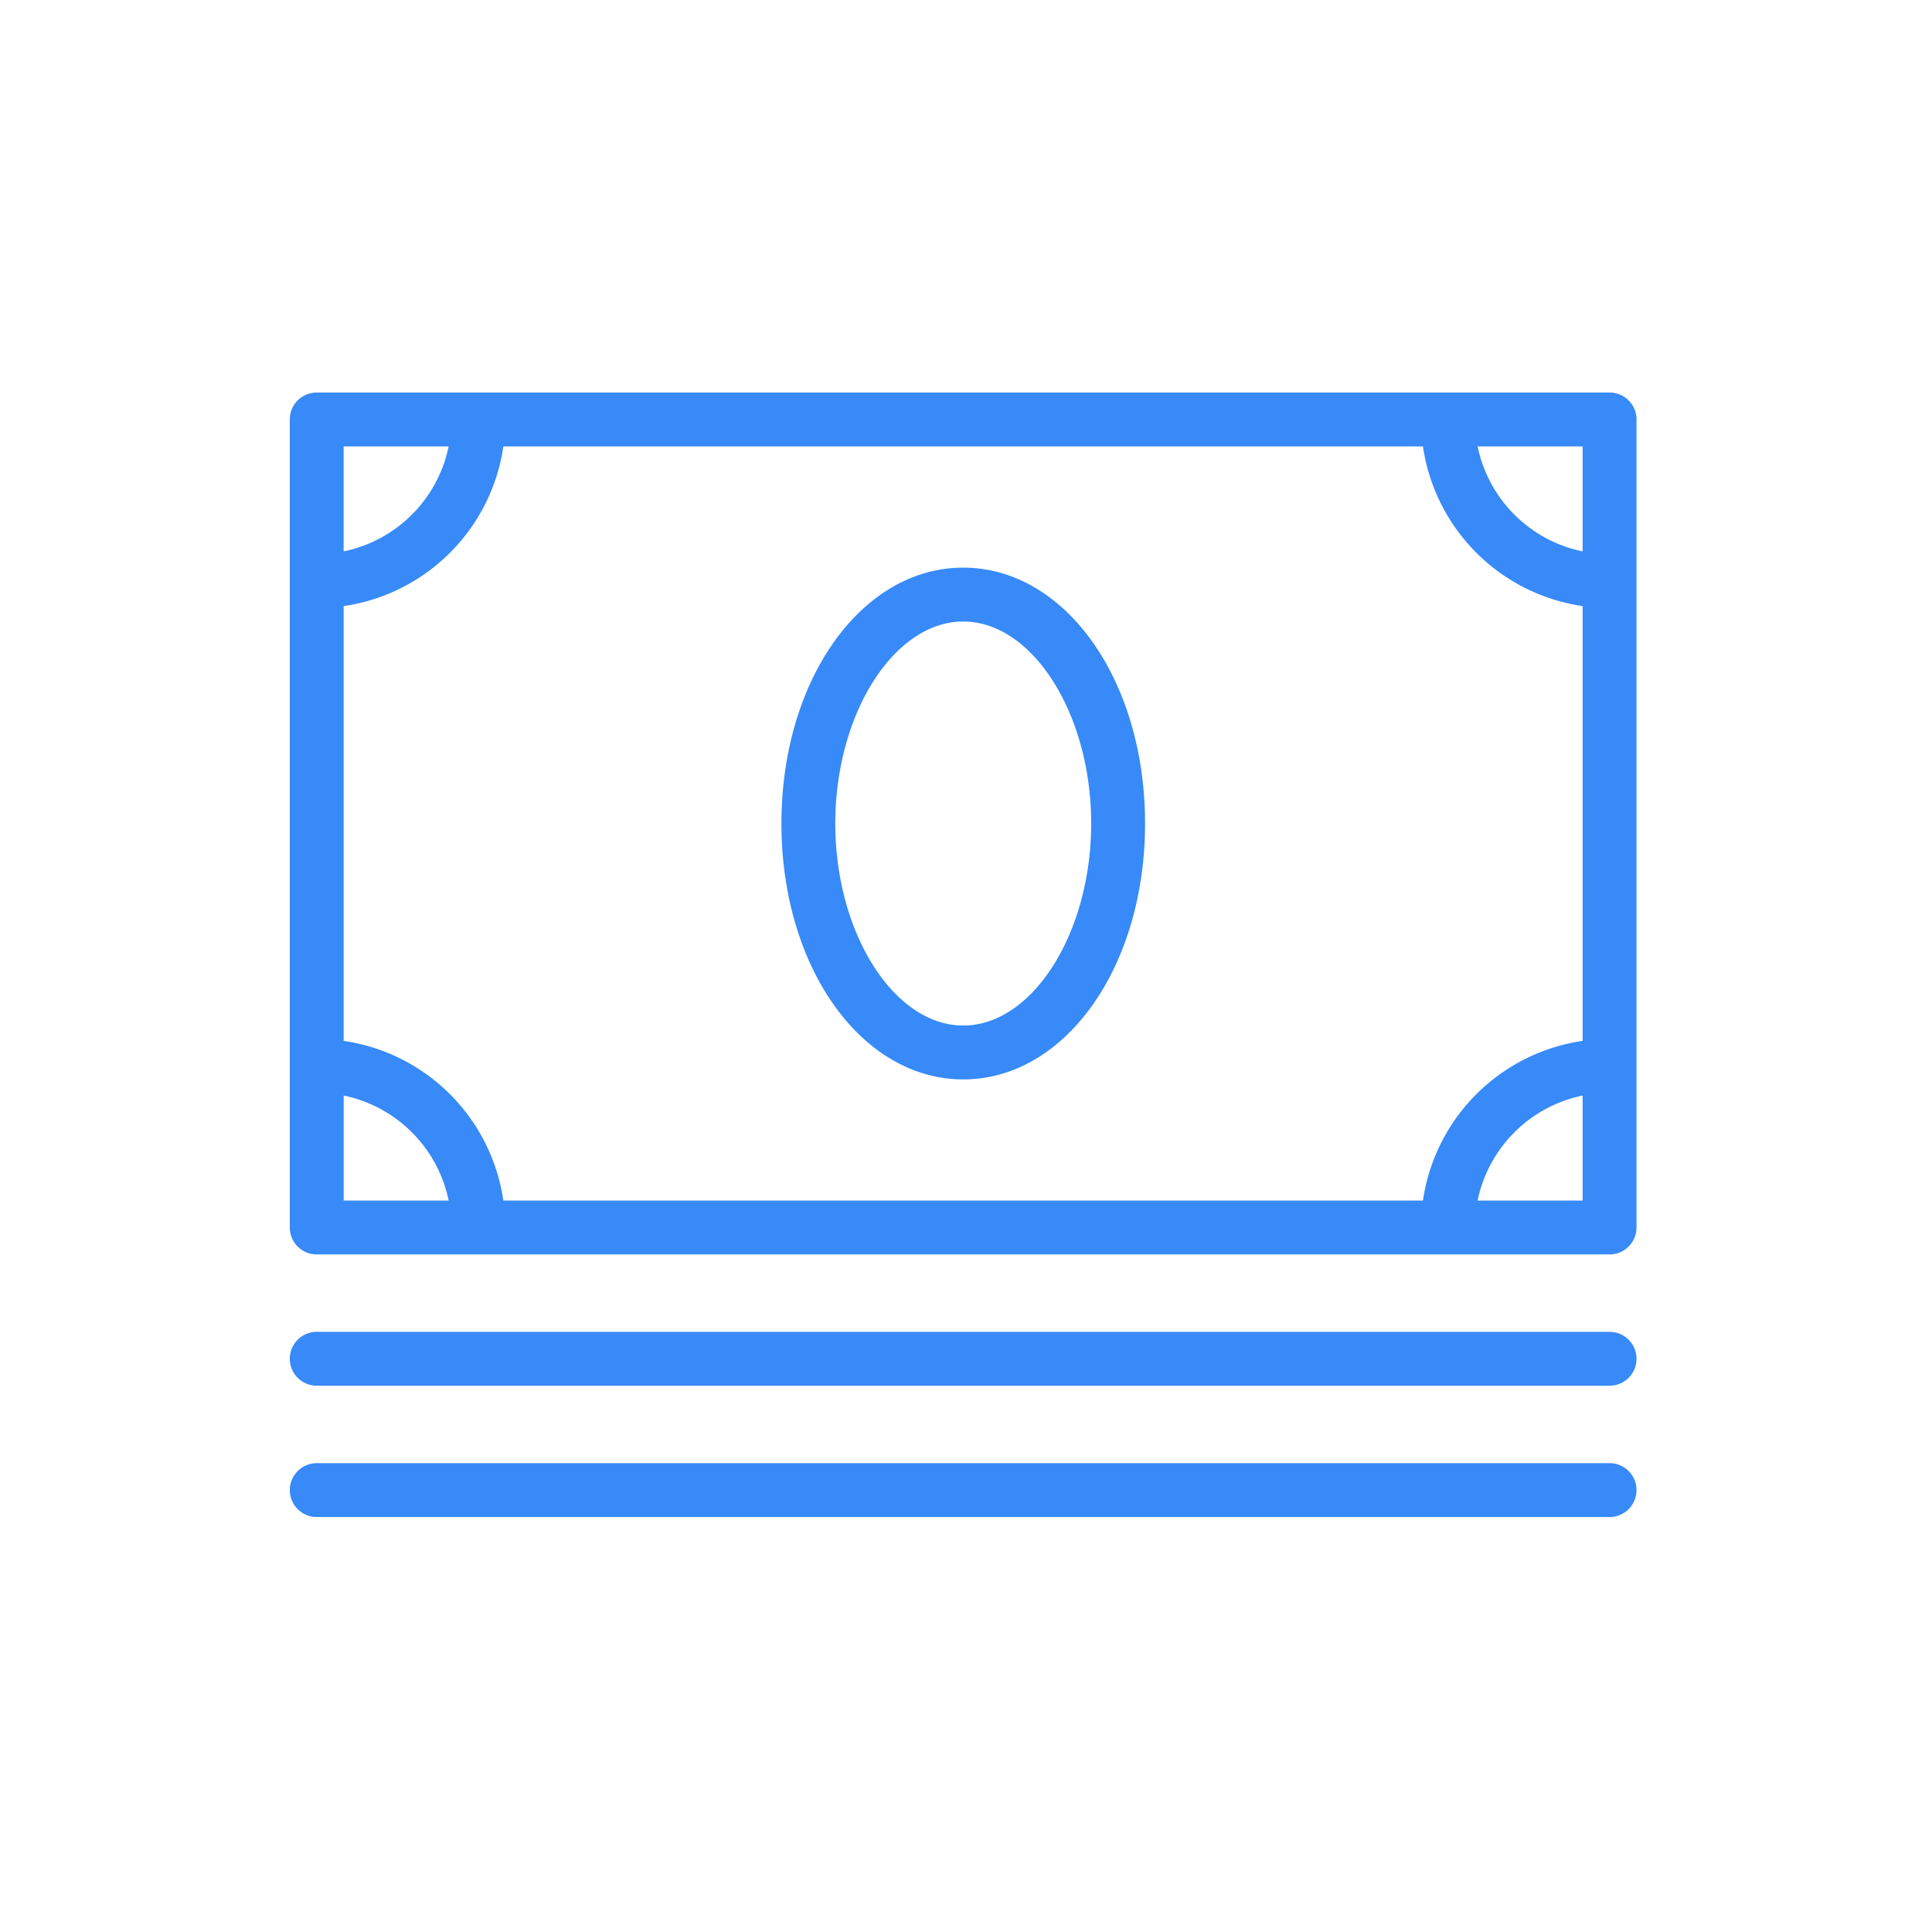
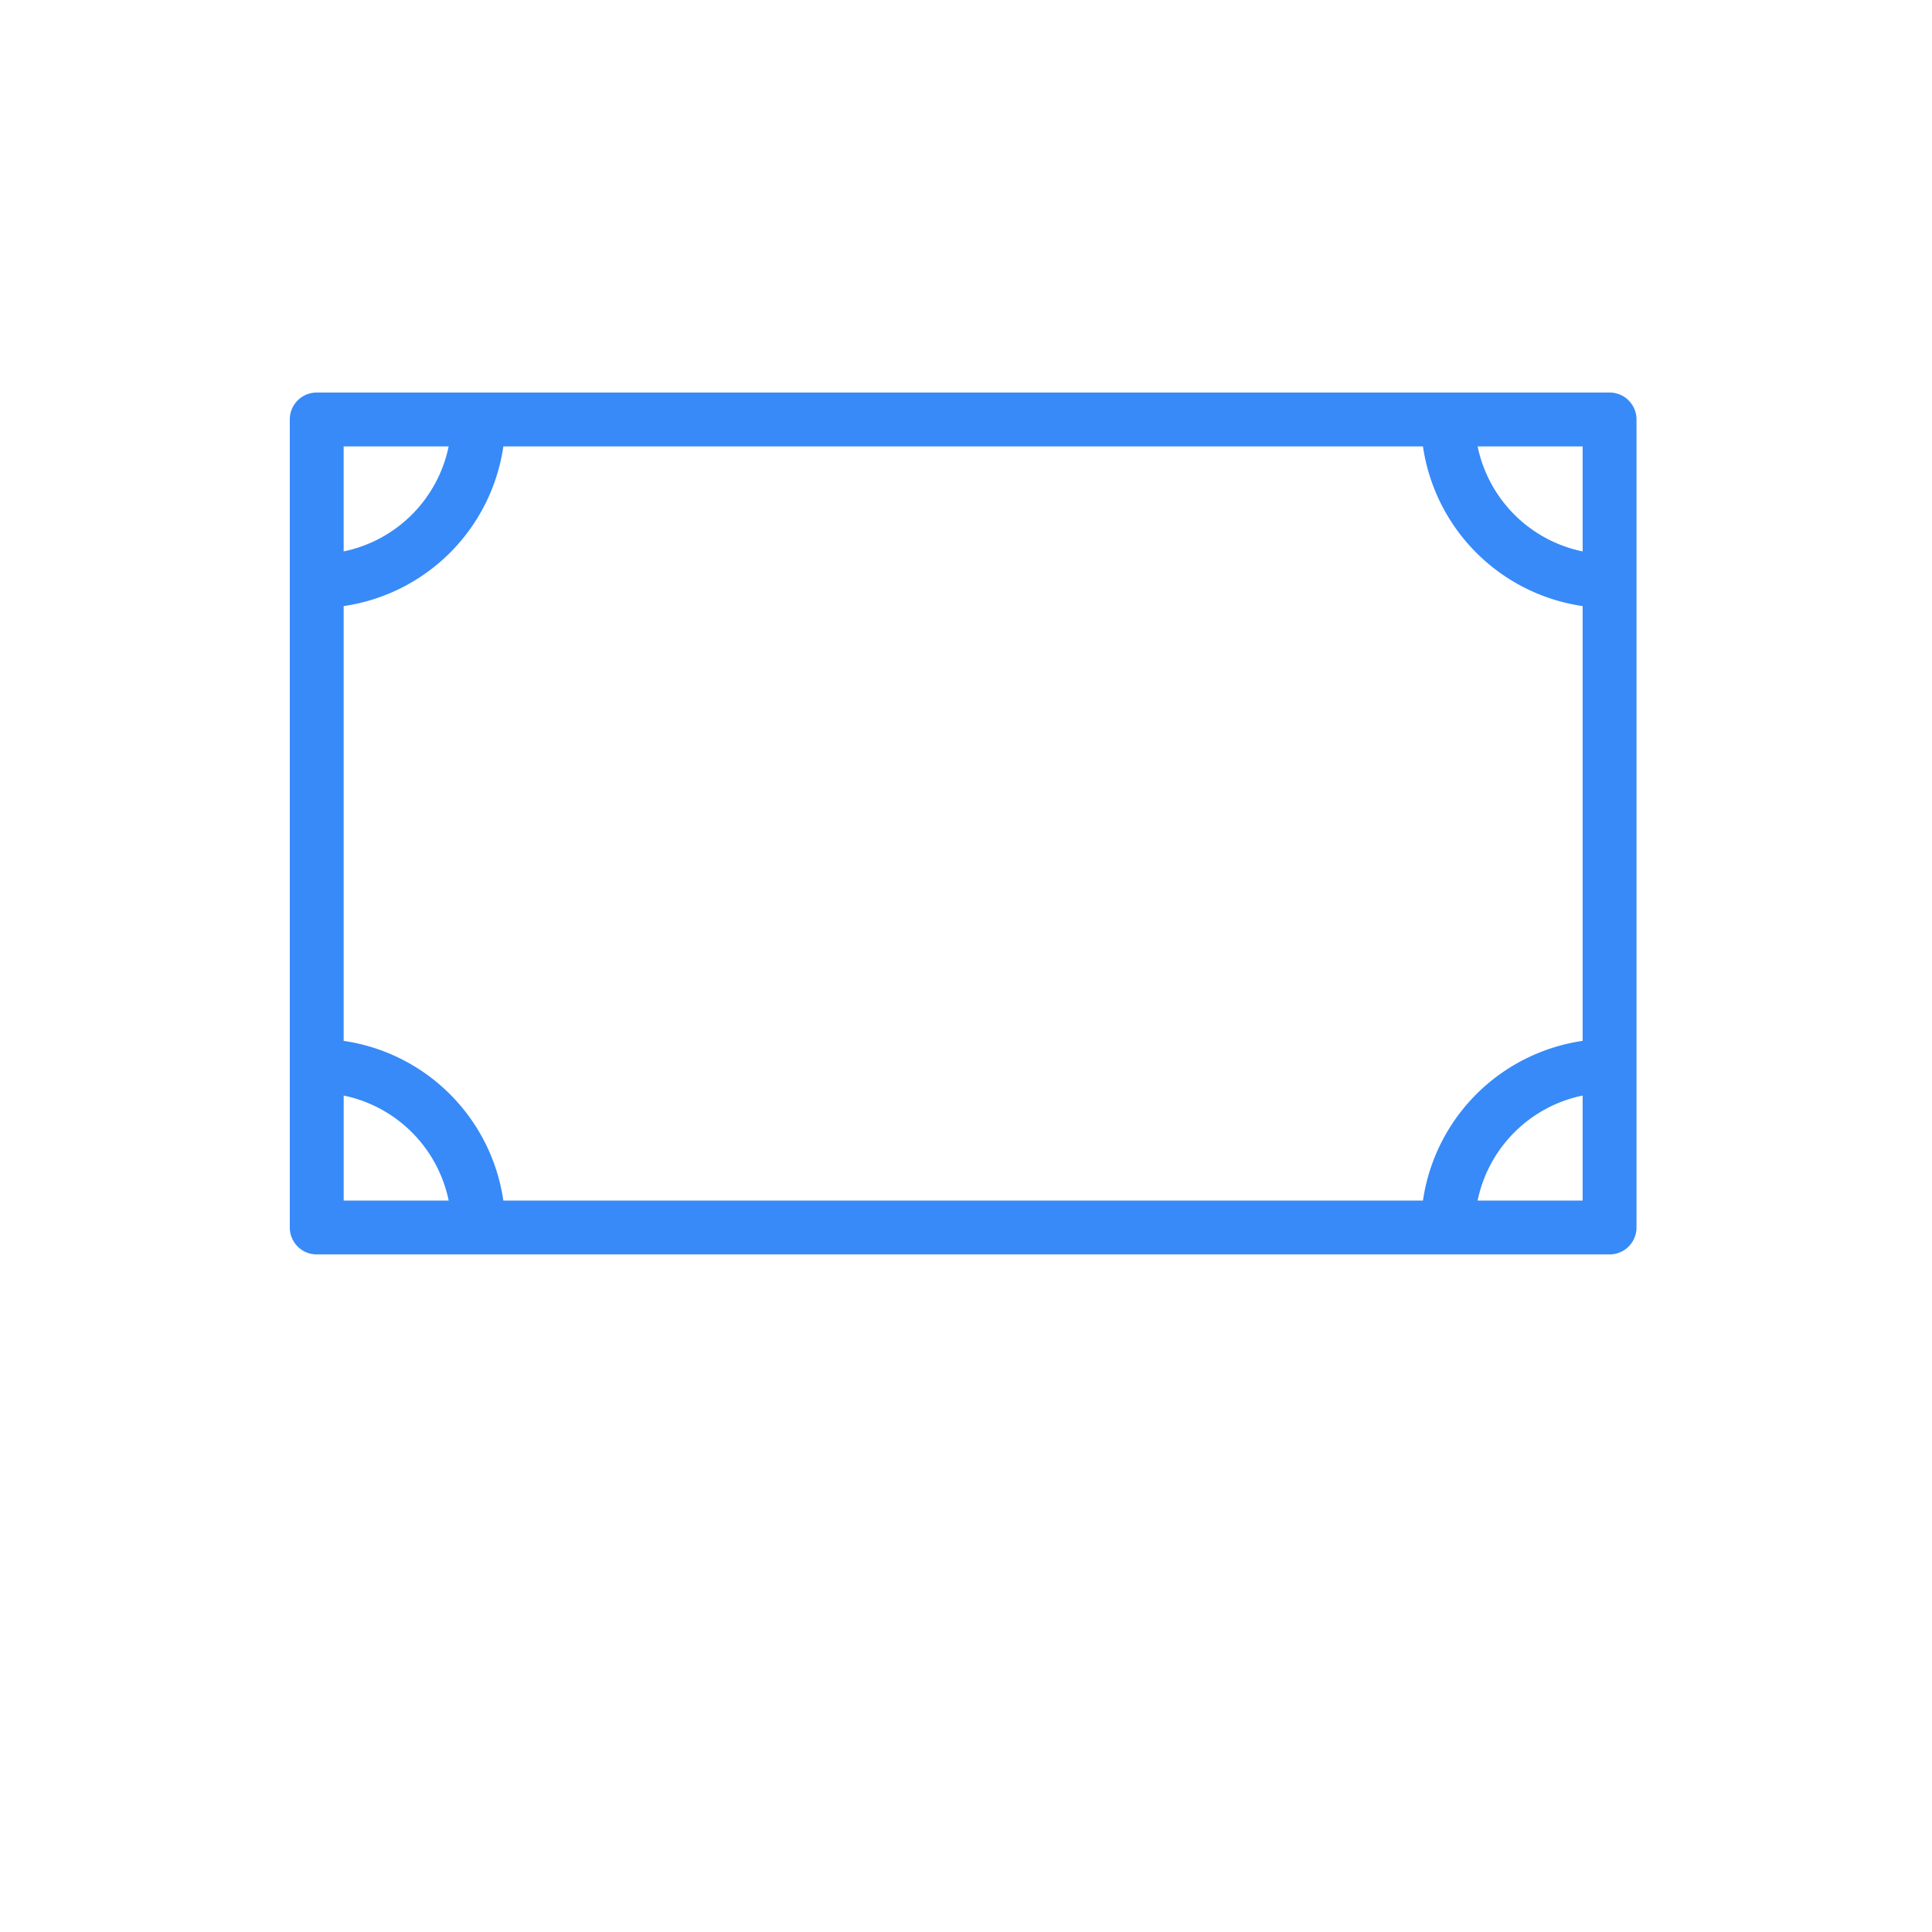
<svg xmlns="http://www.w3.org/2000/svg" width="90" height="90" fill="none">
  <path fill="#378AF8" d="M74.98 18.286H14.755c-.694 0-1.255.56-1.255 1.254v37.641c0 .694.561 1.255 1.255 1.255H74.98c.693 0 1.255-.561 1.255-1.255V19.54c0-.693-.562-1.254-1.255-1.254Zm-58.97 2.509H20.9a6.292 6.292 0 0 1-4.892 4.892v-4.892Zm0 35.131v-4.891a6.292 6.292 0 0 1 4.891 4.892H16.01Zm57.715 0h-4.892a6.292 6.292 0 0 1 4.892-4.891v4.892Zm0-7.438a8.801 8.801 0 0 0-7.438 7.438H23.448a8.801 8.801 0 0 0-7.439-7.438V28.234a8.801 8.801 0 0 0 7.44-7.439h42.838a8.801 8.801 0 0 0 7.438 7.439v20.254Zm0-22.801a6.292 6.292 0 0 1-4.892-4.892h4.892v4.892Z" />
-   <path fill="#378AF8" d="M44.871 26.443c-4.749 0-8.469 5.235-8.469 11.92 0 6.683 3.72 11.92 8.47 11.92 4.749 0 8.469-5.237 8.469-11.92 0-6.684-3.72-11.92-8.47-11.92Zm0 21.33c-3.23 0-5.96-4.31-5.96-9.41 0-5.101 2.73-9.41 5.96-9.41 3.232 0 5.96 4.309 5.96 9.41 0 5.1-2.728 9.41-5.96 9.41ZM74.98 62.042H14.755a1.254 1.254 0 1 0 0 2.51H74.98a1.254 1.254 0 1 0 0-2.51ZM74.98 68.16H14.755a1.254 1.254 0 1 0 0 2.509H74.98a1.254 1.254 0 1 0 0-2.51Z" />
</svg>